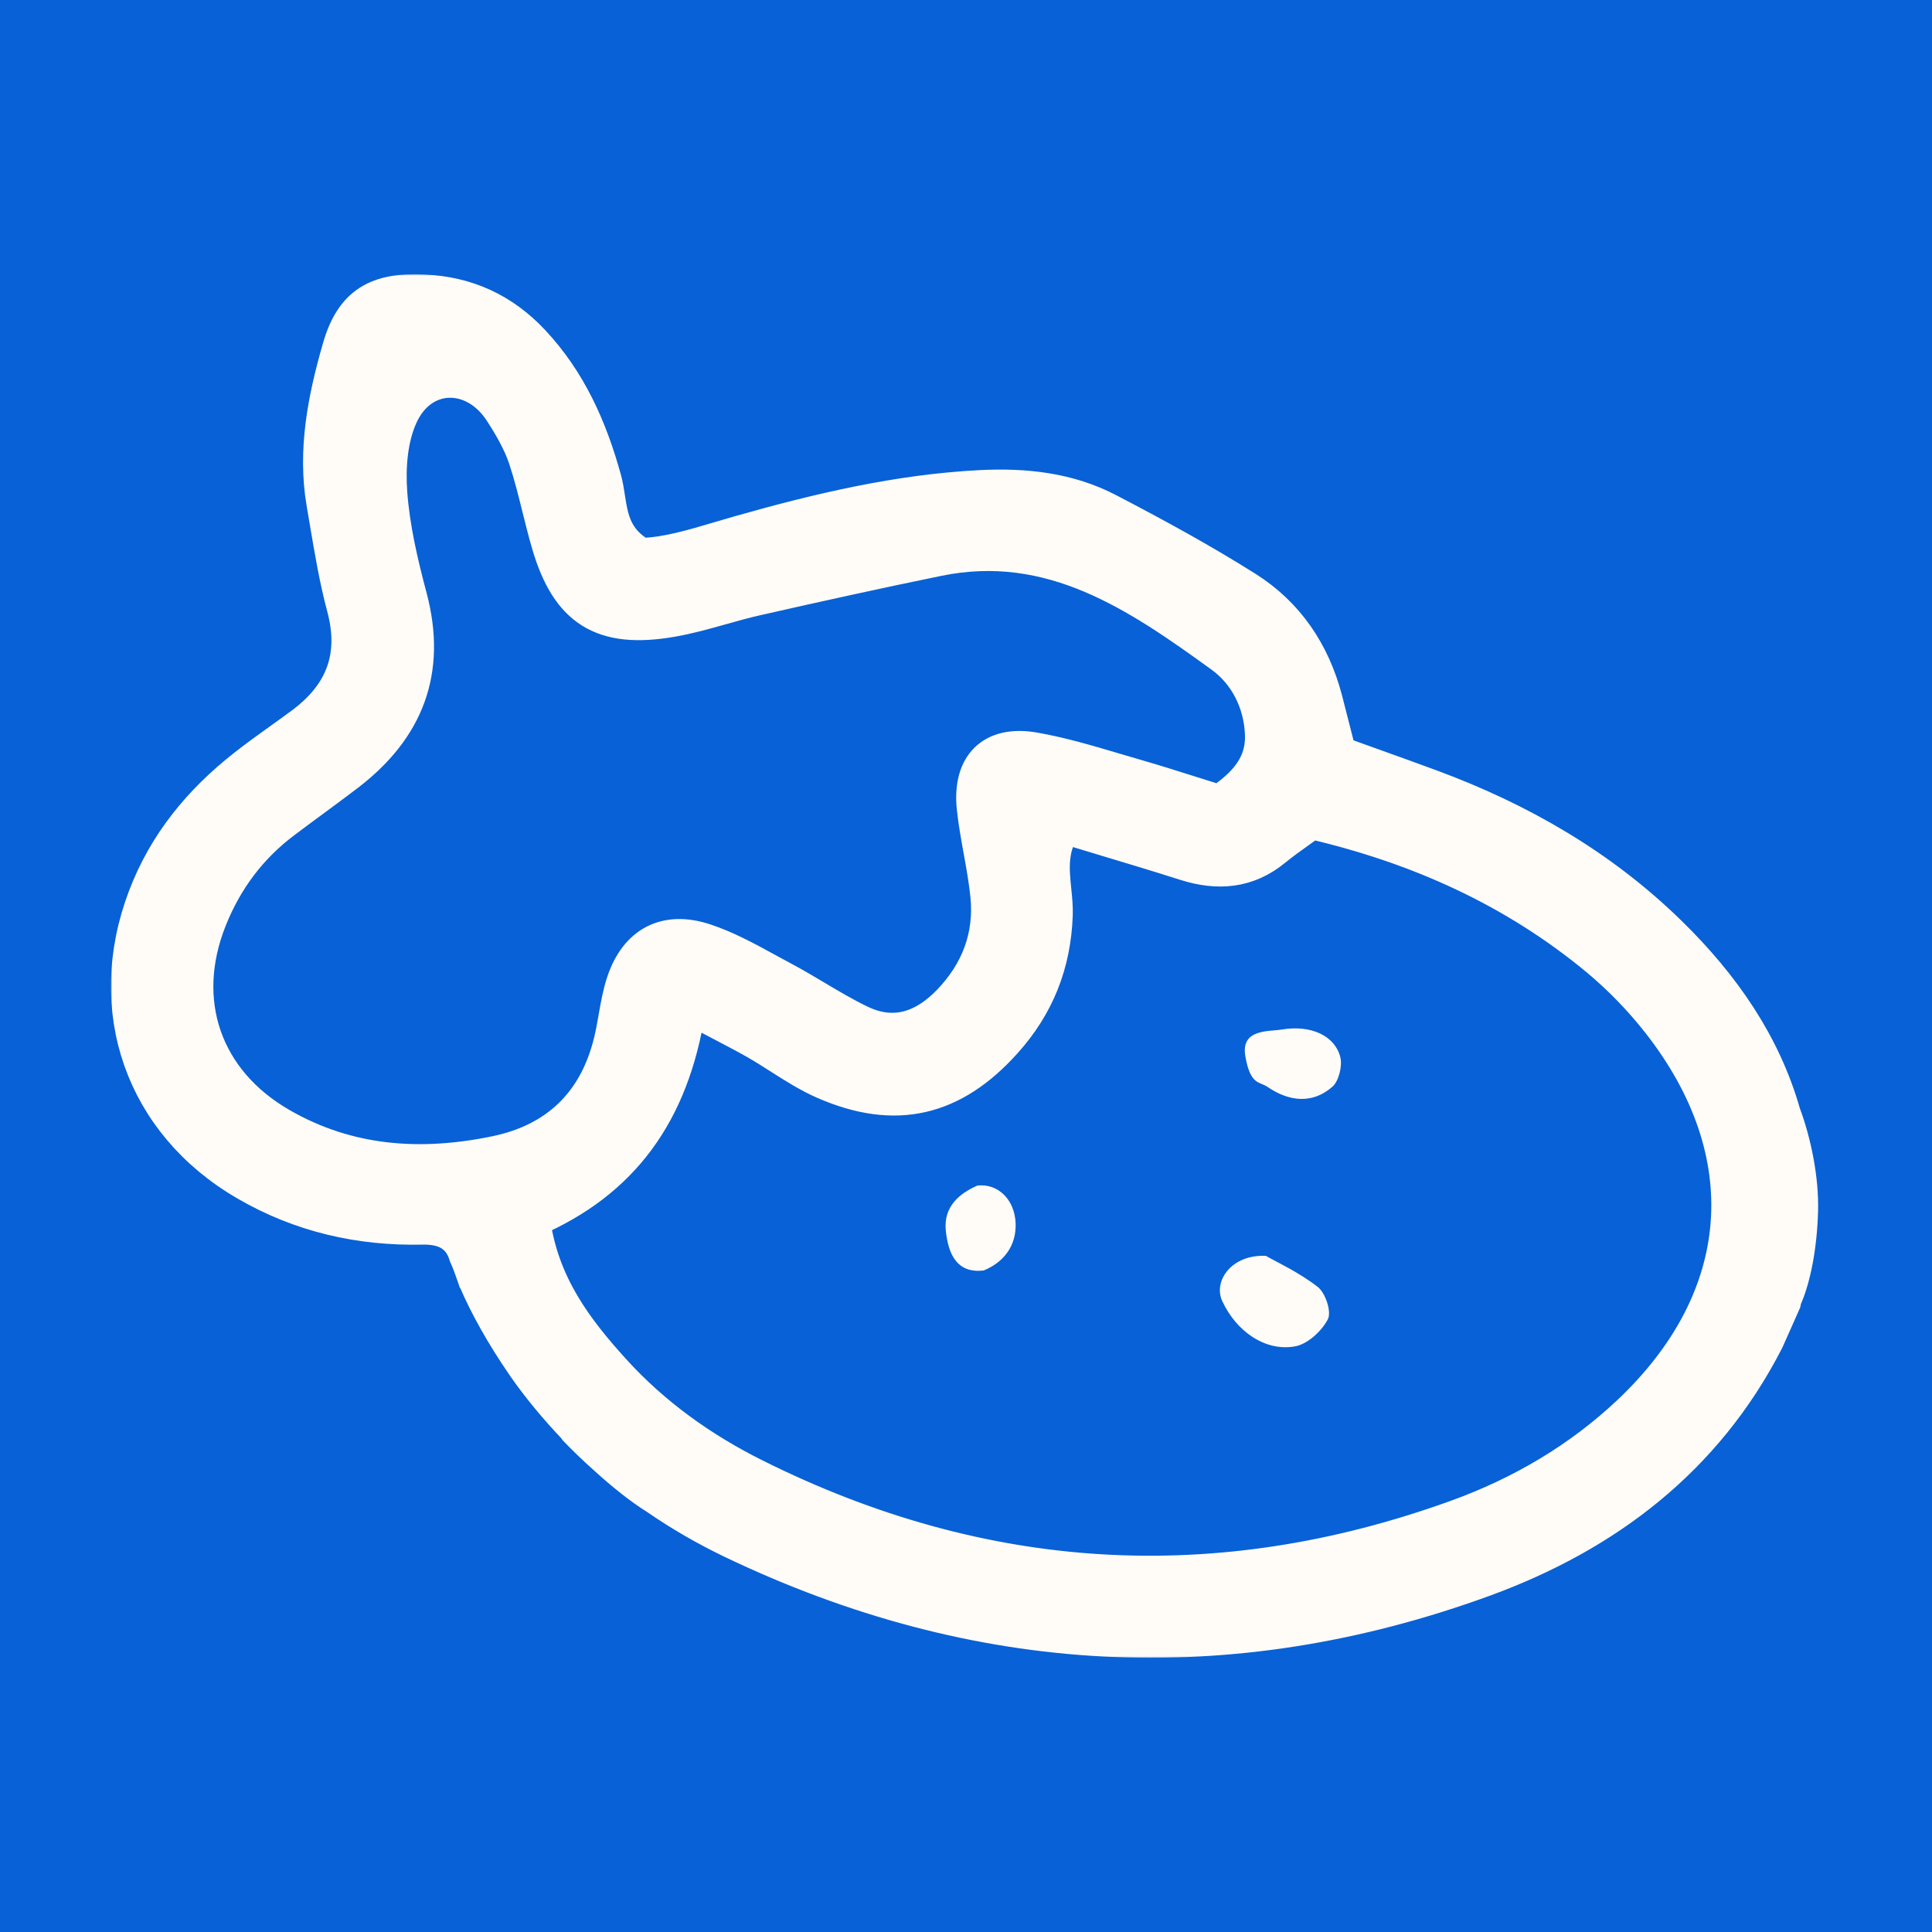
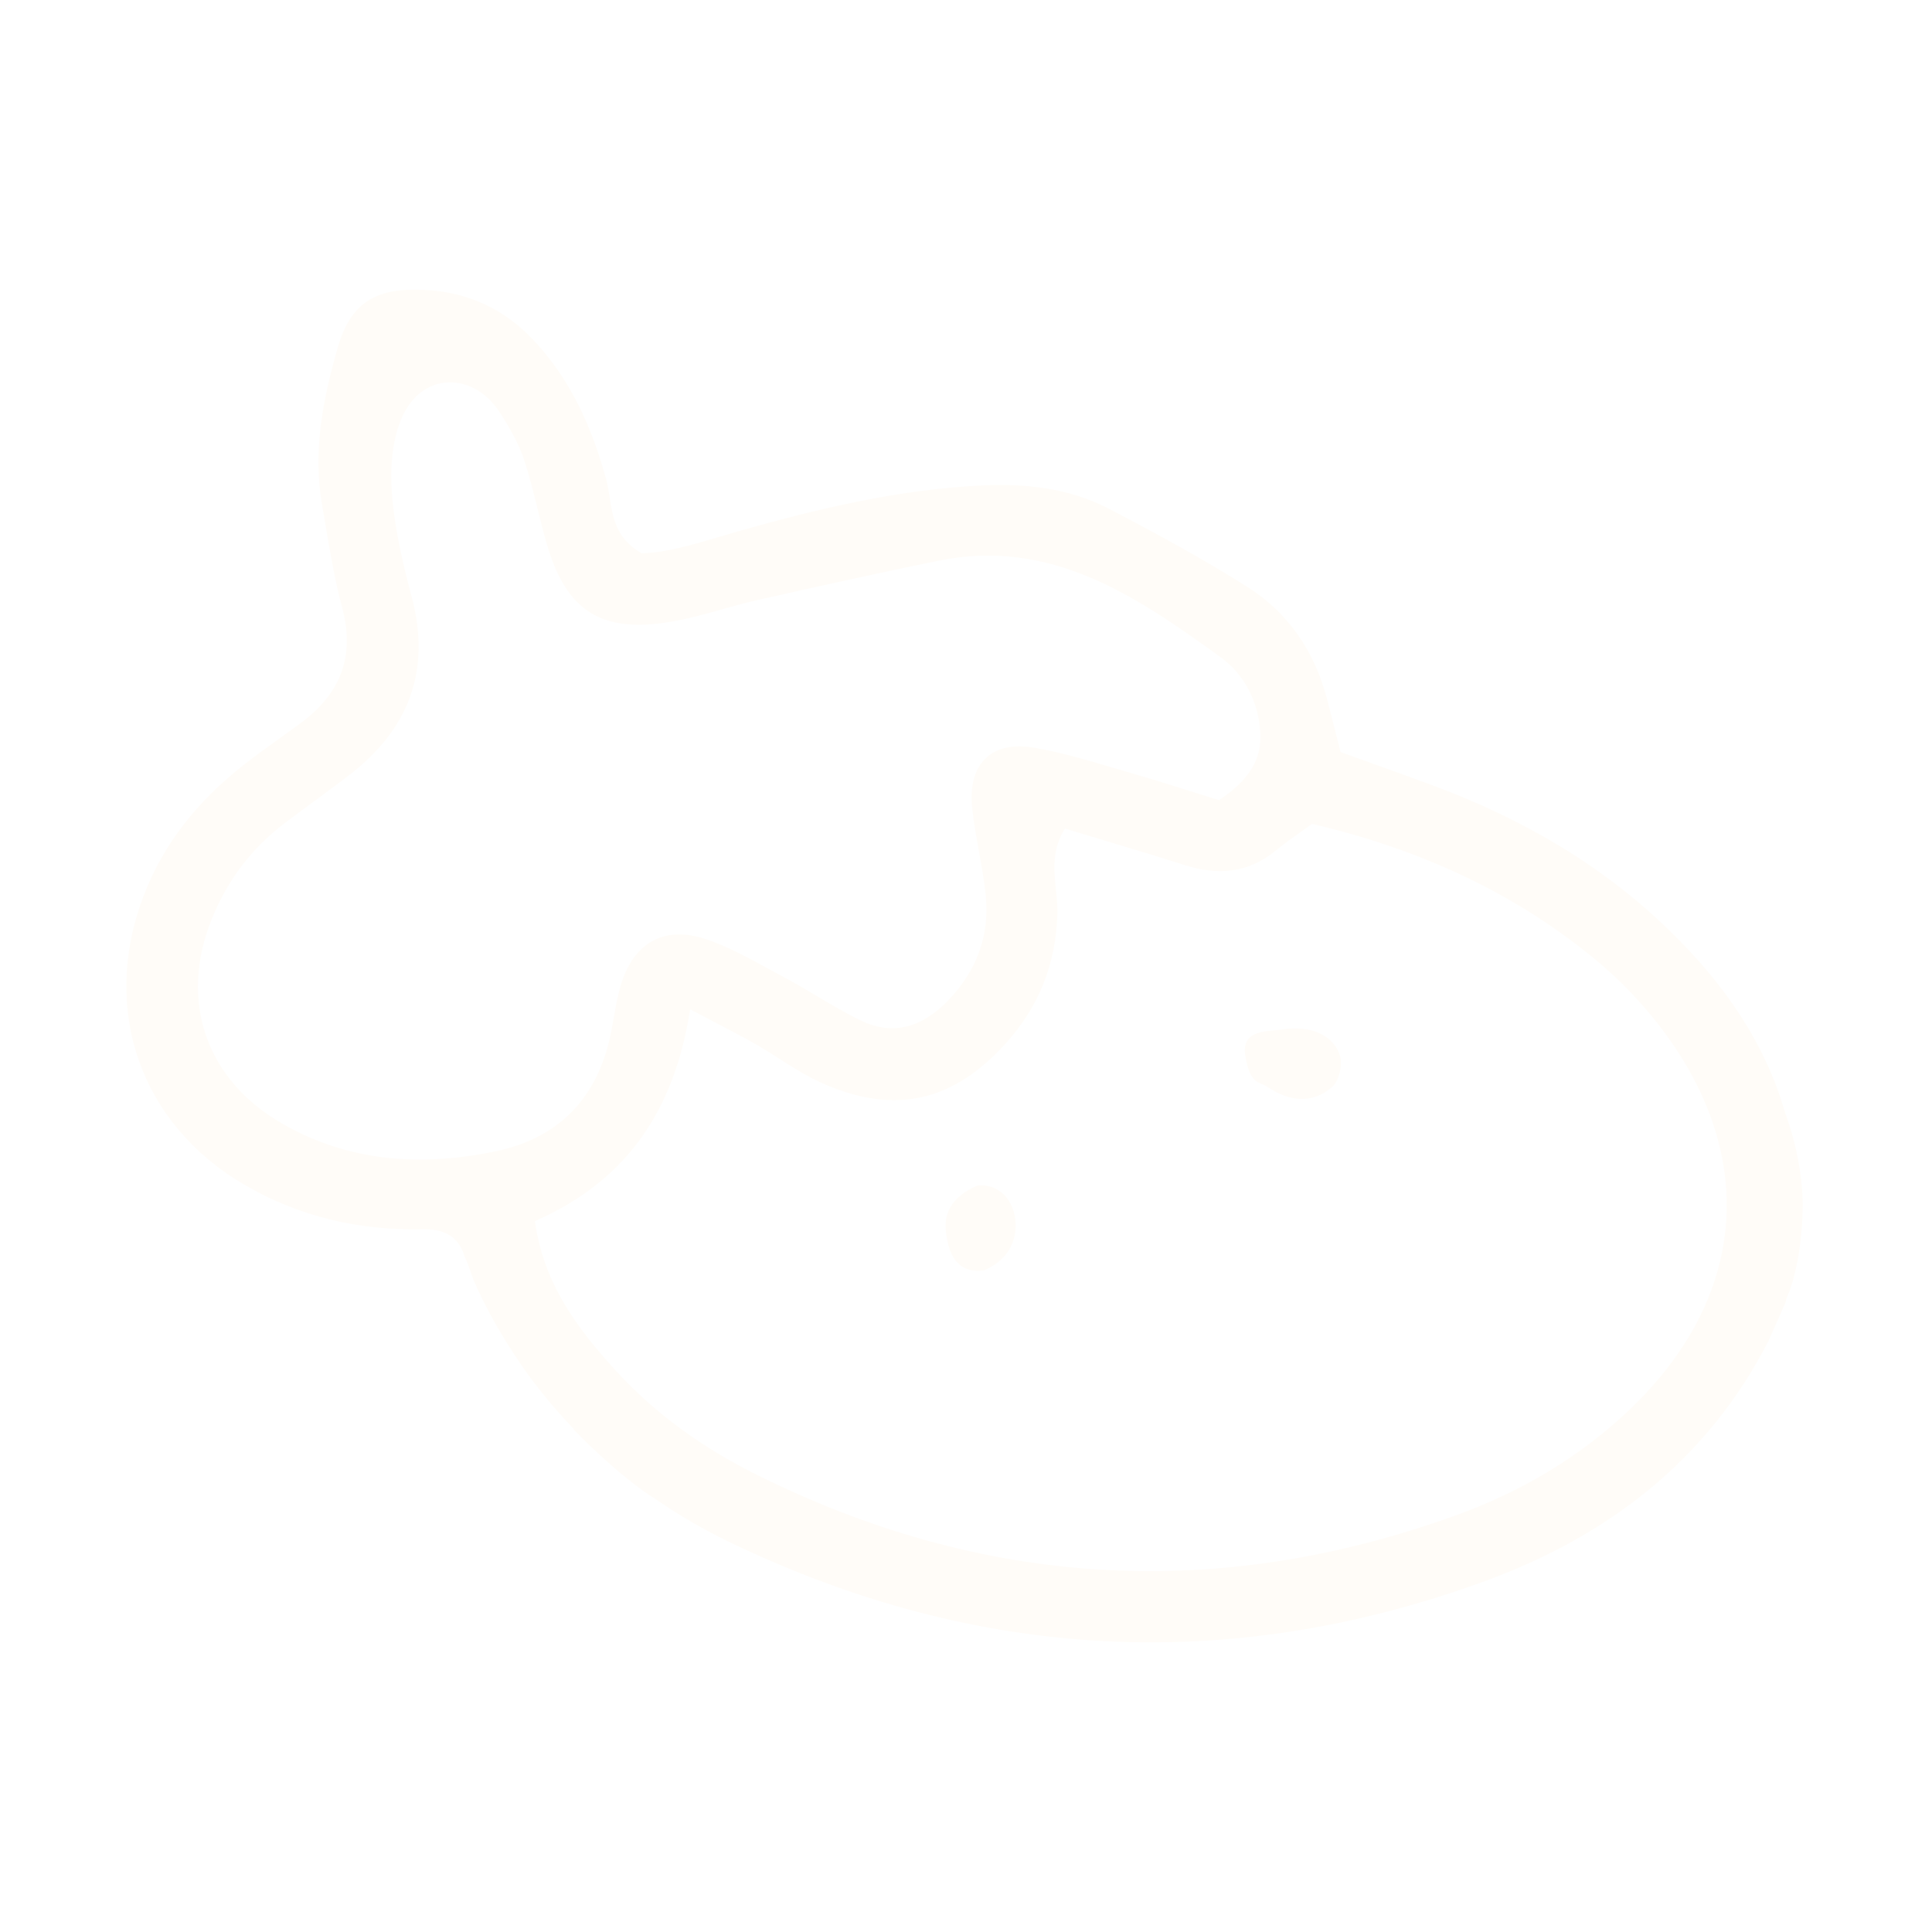
<svg xmlns="http://www.w3.org/2000/svg" width="627" height="627" viewBox="0 0 627 627" fill="none">
-   <rect width="627" height="627" fill="#0861D6" />
  <mask id="path-1-outside-1_165_318" maskUnits="userSpaceOnUse" x="36" y="89" width="555" height="449" fill="black">
-     <rect fill="white" x="36" y="89" width="555" height="449" />
-     <path fill-rule="evenodd" clip-rule="evenodd" d="M153.728 415.595L153.855 415.783C157.284 423.831 162.61 433.468 169.653 443.667C174.366 450.491 180.112 457.355 186.069 463.626L186.474 464.228C189.548 467.419 192.735 470.477 196.027 473.402C202.131 478.976 207.974 483.554 212.664 486.452C220.457 491.835 228.696 496.599 237.322 500.74C317.048 538.927 398.983 543.421 481.96 513.105C521.569 498.607 553.993 474.029 573.848 435.334C573.859 435.312 573.871 435.29 573.882 435.268L573.921 435.194L579.438 422.782L579.646 421.727C582.612 415.144 584.694 404.747 585.022 393.002C585.317 382.465 582.771 370.367 579.349 361.208C572.972 338.811 559.801 319.54 542.11 302.287C519.842 280.553 493.538 265.445 464.567 254.731C458.641 252.539 452.687 250.404 446.698 248.257L446.695 248.255C442.832 246.87 438.956 245.48 435.063 244.067C434.677 242.545 434.302 241.068 433.937 239.625L433.932 239.608L433.929 239.595C432.808 235.172 431.766 231.062 430.696 226.953C426.659 211.49 418.153 198.871 404.772 190.442C390.274 181.301 375.167 173.075 359.958 165.153C346.983 158.373 332.816 156.825 318.216 157.561C291.302 158.932 265.353 165.102 239.607 172.414C237.522 173.006 235.444 173.623 233.38 174.237C224.632 176.837 216.112 179.369 208.224 179.575C199.909 174.765 198.852 167.909 197.849 161.401C197.544 159.423 197.245 157.477 196.747 155.631C192.126 138.772 185.296 123.334 173.185 110.436C163.511 100.153 151.781 94.77 137.74 94.085C122.353 93.297 113.898 97.893 109.632 112.721C104.884 129.174 101.482 146.186 104.478 163.553C104.838 165.627 105.188 167.706 105.539 169.785C107.093 179.009 108.651 188.254 111.054 197.246C115.345 213.268 110.343 225.278 97.47 234.748C95.238 236.399 92.982 238.017 90.727 239.634C86.776 242.468 82.826 245.3 79.011 248.307C64.513 259.707 53.138 273.443 46.486 291.039C32.648 327.652 45.471 364.824 79.519 384.603C97.267 394.912 116.564 399.381 137.105 398.924C144.606 398.75 148.924 401.687 150.686 407.532C151.663 409.65 152.551 412.153 153.513 414.951C153.586 415.166 153.658 415.38 153.728 415.595ZM304.48 181.987C341.067 174.471 368.896 193.565 396.14 213.293C403.96 218.955 408.556 228.071 409.013 237.998C409.419 245.895 405.991 252.801 395.606 259.682C392.702 258.784 389.769 257.855 386.813 256.919L386.795 256.914L386.792 256.913L386.786 256.911C380.887 255.043 374.894 253.145 368.845 251.404C366.457 250.719 364.071 250.011 361.682 249.302L361.675 249.3C353.094 246.753 344.487 244.199 335.71 242.67C321.593 240.207 313.925 248.053 315.525 262.475C316.031 267.083 316.856 271.649 317.681 276.213C318.551 281.03 319.422 285.846 319.917 290.709C321.212 303.76 316.87 315.109 307.755 324.631C299.681 333.035 290.236 336.437 279.368 331.182C274.443 328.814 269.728 326.009 265.01 323.202L265.008 323.201C261.531 321.132 258.052 319.062 254.486 317.166C252.708 316.223 250.934 315.253 249.158 314.281C242.564 310.673 235.933 307.045 228.892 304.725C215.841 300.434 206.142 305.715 201.851 318.512C200.595 322.249 199.907 326.166 199.218 330.092C198.751 332.754 198.283 335.421 197.636 338.037C192.837 357.613 180.269 369.623 160.744 373.66C136.724 378.637 113.289 377.164 91.453 364.57C66.849 350.377 58.115 324.834 68.601 298.58C73.705 285.809 81.55 275.297 92.494 267.07C95.664 264.675 98.861 262.318 102.058 259.961C105.774 257.221 109.49 254.482 113.162 251.684C132.56 236.805 140.025 217.864 133.601 193.666C130.656 182.621 128.015 171.297 127.177 159.973C126.568 151.746 127.253 142.403 130.63 135.09C137.156 120.77 153.482 120.541 162.115 133.719C165.212 138.493 168.183 143.571 169.986 148.903C171.724 154.145 173.06 159.516 174.396 164.886L174.396 164.887C175.364 168.776 176.331 172.664 177.451 176.502C183.773 198.389 195.249 205.701 218.126 201.715C223.543 200.776 228.849 199.284 234.163 197.791L234.164 197.791C238.041 196.702 241.922 195.611 245.853 194.733C265.353 190.315 284.878 185.998 304.48 181.987ZM518.065 311.656C525.352 317.725 532.106 324.707 537.946 332.146C570.928 374.269 567.323 421.039 528.551 457.779C512.378 473.089 493.436 484.185 472.641 491.726C394.997 519.808 319.054 515.289 245.218 478.421C228.029 469.839 212.439 458.718 199.464 444.398C187.251 430.941 176.41 416.57 173.591 396.283C201.978 383.867 218.66 361.98 223.966 327.551C227.168 329.245 229.95 330.7 232.448 332.006C237.396 334.593 241.227 336.596 244.99 338.723C247.629 340.236 250.212 341.881 252.793 343.525C257.486 346.514 262.177 349.502 267.206 351.697C290.616 361.93 309.558 357.385 326.519 338.469C337.157 326.637 342.591 312.977 343.149 296.904C343.239 294.274 342.965 291.588 342.688 288.868C342.021 282.321 341.333 275.571 345.638 268.899C350.05 270.244 354.394 271.551 358.689 272.843L358.691 272.844C367.442 275.477 375.986 278.048 384.485 280.756C395.251 284.184 405.128 283.397 414.091 275.983C416.613 273.919 419.27 272.027 422.045 270.051L422.046 270.05C423.265 269.182 424.507 268.297 425.77 267.375C460.175 275.399 491.176 289.389 518.065 311.656Z" />
-   </mask>
+     </mask>
  <path fill-rule="evenodd" clip-rule="evenodd" d="M153.728 415.595L153.855 415.783C157.284 423.831 162.61 433.468 169.653 443.667C174.366 450.491 180.112 457.355 186.069 463.626L186.474 464.228C189.548 467.419 192.735 470.477 196.027 473.402C202.131 478.976 207.974 483.554 212.664 486.452C220.457 491.835 228.696 496.599 237.322 500.74C317.048 538.927 398.983 543.421 481.96 513.105C521.569 498.607 553.993 474.029 573.848 435.334C573.859 435.312 573.871 435.29 573.882 435.268L573.921 435.194L579.438 422.782L579.646 421.727C582.612 415.144 584.694 404.747 585.022 393.002C585.317 382.465 582.771 370.367 579.349 361.208C572.972 338.811 559.801 319.54 542.11 302.287C519.842 280.553 493.538 265.445 464.567 254.731C458.641 252.539 452.687 250.404 446.698 248.257L446.695 248.255C442.832 246.87 438.956 245.48 435.063 244.067C434.677 242.545 434.302 241.068 433.937 239.625L433.932 239.608L433.929 239.595C432.808 235.172 431.766 231.062 430.696 226.953C426.659 211.49 418.153 198.871 404.772 190.442C390.274 181.301 375.167 173.075 359.958 165.153C346.983 158.373 332.816 156.825 318.216 157.561C291.302 158.932 265.353 165.102 239.607 172.414C237.522 173.006 235.444 173.623 233.38 174.237C224.632 176.837 216.112 179.369 208.224 179.575C199.909 174.765 198.852 167.909 197.849 161.401C197.544 159.423 197.245 157.477 196.747 155.631C192.126 138.772 185.296 123.334 173.185 110.436C163.511 100.153 151.781 94.77 137.74 94.085C122.353 93.297 113.898 97.893 109.632 112.721C104.884 129.174 101.482 146.186 104.478 163.553C104.838 165.627 105.188 167.706 105.539 169.785C107.093 179.009 108.651 188.254 111.054 197.246C115.345 213.268 110.343 225.278 97.47 234.748C95.238 236.399 92.982 238.017 90.727 239.634C86.776 242.468 82.826 245.3 79.011 248.307C64.513 259.707 53.138 273.443 46.486 291.039C32.648 327.652 45.471 364.824 79.519 384.603C97.267 394.912 116.564 399.381 137.105 398.924C144.606 398.75 148.924 401.687 150.686 407.532C151.663 409.65 152.551 412.153 153.513 414.951C153.586 415.166 153.658 415.38 153.728 415.595ZM304.48 181.987C341.067 174.471 368.896 193.565 396.14 213.293C403.96 218.955 408.556 228.071 409.013 237.998C409.419 245.895 405.991 252.801 395.606 259.682C392.702 258.784 389.769 257.855 386.813 256.919L386.795 256.914L386.792 256.913L386.786 256.911C380.887 255.043 374.894 253.145 368.845 251.404C366.457 250.719 364.071 250.011 361.682 249.302L361.675 249.3C353.094 246.753 344.487 244.199 335.71 242.67C321.593 240.207 313.925 248.053 315.525 262.475C316.031 267.083 316.856 271.649 317.681 276.213C318.551 281.03 319.422 285.846 319.917 290.709C321.212 303.76 316.87 315.109 307.755 324.631C299.681 333.035 290.236 336.437 279.368 331.182C274.443 328.814 269.728 326.009 265.01 323.202L265.008 323.201C261.531 321.132 258.052 319.062 254.486 317.166C252.708 316.223 250.934 315.253 249.158 314.281C242.564 310.673 235.933 307.045 228.892 304.725C215.841 300.434 206.142 305.715 201.851 318.512C200.595 322.249 199.907 326.166 199.218 330.092C198.751 332.754 198.283 335.421 197.636 338.037C192.837 357.613 180.269 369.623 160.744 373.66C136.724 378.637 113.289 377.164 91.453 364.57C66.849 350.377 58.115 324.834 68.601 298.58C73.705 285.809 81.55 275.297 92.494 267.07C95.664 264.675 98.861 262.318 102.058 259.961C105.774 257.221 109.49 254.482 113.162 251.684C132.56 236.805 140.025 217.864 133.601 193.666C130.656 182.621 128.015 171.297 127.177 159.973C126.568 151.746 127.253 142.403 130.63 135.09C137.156 120.77 153.482 120.541 162.115 133.719C165.212 138.493 168.183 143.571 169.986 148.903C171.724 154.145 173.06 159.516 174.396 164.886L174.396 164.887C175.364 168.776 176.331 172.664 177.451 176.502C183.773 198.389 195.249 205.701 218.126 201.715C223.543 200.776 228.849 199.284 234.163 197.791L234.164 197.791C238.041 196.702 241.922 195.611 245.853 194.733C265.353 190.315 284.878 185.998 304.48 181.987ZM518.065 311.656C525.352 317.725 532.106 324.707 537.946 332.146C570.928 374.269 567.323 421.039 528.551 457.779C512.378 473.089 493.436 484.185 472.641 491.726C394.997 519.808 319.054 515.289 245.218 478.421C228.029 469.839 212.439 458.718 199.464 444.398C187.251 430.941 176.41 416.57 173.591 396.283C201.978 383.867 218.66 361.98 223.966 327.551C227.168 329.245 229.95 330.7 232.448 332.006C237.396 334.593 241.227 336.596 244.99 338.723C247.629 340.236 250.212 341.881 252.793 343.525C257.486 346.514 262.177 349.502 267.206 351.697C290.616 361.93 309.558 357.385 326.519 338.469C337.157 326.637 342.591 312.977 343.149 296.904C343.239 294.274 342.965 291.588 342.688 288.868C342.021 282.321 341.333 275.571 345.638 268.899C350.05 270.244 354.394 271.551 358.689 272.843L358.691 272.844C367.442 275.477 375.986 278.048 384.485 280.756C395.251 284.184 405.128 283.397 414.091 275.983C416.613 273.919 419.27 272.027 422.045 270.051L422.046 270.05C423.265 269.182 424.507 268.297 425.77 267.375C460.175 275.399 491.176 289.389 518.065 311.656Z" fill="#FFFCF8" />
-   <path fill-rule="evenodd" clip-rule="evenodd" d="M153.728 415.595L153.855 415.783C157.284 423.831 162.61 433.468 169.653 443.667C174.366 450.491 180.112 457.355 186.069 463.626L186.474 464.228C189.548 467.419 192.735 470.477 196.027 473.402C202.131 478.976 207.974 483.554 212.664 486.452C220.457 491.835 228.696 496.599 237.322 500.74C317.048 538.927 398.983 543.421 481.96 513.105C521.569 498.607 553.993 474.029 573.848 435.334C573.859 435.312 573.871 435.29 573.882 435.268L573.921 435.194L579.438 422.782L579.646 421.727C582.612 415.144 584.694 404.747 585.022 393.002C585.317 382.465 582.771 370.367 579.349 361.208C572.972 338.811 559.801 319.54 542.11 302.287C519.842 280.553 493.538 265.445 464.567 254.731C458.641 252.539 452.687 250.404 446.698 248.257L446.695 248.255C442.832 246.87 438.956 245.48 435.063 244.067C434.677 242.545 434.302 241.068 433.937 239.625L433.932 239.608L433.929 239.595C432.808 235.172 431.766 231.062 430.696 226.953C426.659 211.49 418.153 198.871 404.772 190.442C390.274 181.301 375.167 173.075 359.958 165.153C346.983 158.373 332.816 156.825 318.216 157.561C291.302 158.932 265.353 165.102 239.607 172.414C237.522 173.006 235.444 173.623 233.38 174.237C224.632 176.837 216.112 179.369 208.224 179.575C199.909 174.765 198.852 167.909 197.849 161.401C197.544 159.423 197.245 157.477 196.747 155.631C192.126 138.772 185.296 123.334 173.185 110.436C163.511 100.153 151.781 94.77 137.74 94.085C122.353 93.297 113.898 97.893 109.632 112.721C104.884 129.174 101.482 146.186 104.478 163.553C104.838 165.627 105.188 167.706 105.539 169.785C107.093 179.009 108.651 188.254 111.054 197.246C115.345 213.268 110.343 225.278 97.47 234.748C95.238 236.399 92.982 238.017 90.727 239.634C86.776 242.468 82.826 245.3 79.011 248.307C64.513 259.707 53.138 273.443 46.486 291.039C32.648 327.652 45.471 364.824 79.519 384.603C97.267 394.912 116.564 399.381 137.105 398.924C144.606 398.75 148.924 401.687 150.686 407.532C151.663 409.65 152.551 412.153 153.513 414.951C153.586 415.166 153.658 415.38 153.728 415.595ZM304.48 181.987C341.067 174.471 368.896 193.565 396.14 213.293C403.96 218.955 408.556 228.071 409.013 237.998C409.419 245.895 405.991 252.801 395.606 259.682C392.702 258.784 389.769 257.855 386.813 256.919L386.795 256.914L386.792 256.913L386.786 256.911C380.887 255.043 374.894 253.145 368.845 251.404C366.457 250.719 364.071 250.011 361.682 249.302L361.675 249.3C353.094 246.753 344.487 244.199 335.71 242.67C321.593 240.207 313.925 248.053 315.525 262.475C316.031 267.083 316.856 271.649 317.681 276.213C318.551 281.03 319.422 285.846 319.917 290.709C321.212 303.76 316.87 315.109 307.755 324.631C299.681 333.035 290.236 336.437 279.368 331.182C274.443 328.814 269.728 326.009 265.01 323.202L265.008 323.201C261.531 321.132 258.052 319.062 254.486 317.166C252.708 316.223 250.934 315.253 249.158 314.281C242.564 310.673 235.933 307.045 228.892 304.725C215.841 300.434 206.142 305.715 201.851 318.512C200.595 322.249 199.907 326.166 199.218 330.092C198.751 332.754 198.283 335.421 197.636 338.037C192.837 357.613 180.269 369.623 160.744 373.66C136.724 378.637 113.289 377.164 91.453 364.57C66.849 350.377 58.115 324.834 68.601 298.58C73.705 285.809 81.55 275.297 92.494 267.07C95.664 264.675 98.861 262.318 102.058 259.961C105.774 257.221 109.49 254.482 113.162 251.684C132.56 236.805 140.025 217.864 133.601 193.666C130.656 182.621 128.015 171.297 127.177 159.973C126.568 151.746 127.253 142.403 130.63 135.09C137.156 120.77 153.482 120.541 162.115 133.719C165.212 138.493 168.183 143.571 169.986 148.903C171.724 154.145 173.06 159.516 174.396 164.886L174.396 164.887C175.364 168.776 176.331 172.664 177.451 176.502C183.773 198.389 195.249 205.701 218.126 201.715C223.543 200.776 228.849 199.284 234.163 197.791L234.164 197.791C238.041 196.702 241.922 195.611 245.853 194.733C265.353 190.315 284.878 185.998 304.48 181.987ZM518.065 311.656C525.352 317.725 532.106 324.707 537.946 332.146C570.928 374.269 567.323 421.039 528.551 457.779C512.378 473.089 493.436 484.185 472.641 491.726C394.997 519.808 319.054 515.289 245.218 478.421C228.029 469.839 212.439 458.718 199.464 444.398C187.251 430.941 176.41 416.57 173.591 396.283C201.978 383.867 218.66 361.98 223.966 327.551C227.168 329.245 229.95 330.7 232.448 332.006C237.396 334.593 241.227 336.596 244.99 338.723C247.629 340.236 250.212 341.881 252.793 343.525C257.486 346.514 262.177 349.502 267.206 351.697C290.616 361.93 309.558 357.385 326.519 338.469C337.157 326.637 342.591 312.977 343.149 296.904C343.239 294.274 342.965 291.588 342.688 288.868C342.021 282.321 341.333 275.571 345.638 268.899C350.05 270.244 354.394 271.551 358.689 272.843L358.691 272.844C367.442 275.477 375.986 278.048 384.485 280.756C395.251 284.184 405.128 283.397 414.091 275.983C416.613 273.919 419.27 272.027 422.045 270.051L422.046 270.05C423.265 269.182 424.507 268.297 425.77 267.375C460.175 275.399 491.176 289.389 518.065 311.656Z" stroke="#FFFCF8" stroke-width="10" mask="url(#path-1-outside-1_165_318)" />
-   <path d="M427.671 417.672C430.156 419.617 432.182 425.695 430.939 428.126C428.967 431.962 424.402 436.176 420.35 436.932C410.625 438.715 401.197 432.07 396.659 422.237C393.687 415.835 399.576 407.055 410.814 407.568C414.38 409.621 421.593 412.917 427.671 417.672Z" fill="#FFFCF8" />
  <path d="M432.443 352.647C425.915 358.423 418.261 357.474 411.307 352.711C408.741 350.967 405.766 352.194 404.149 342.727C402.631 333.837 411.848 334.817 415.788 334.144C425.695 332.452 433.345 336.327 434.989 343.137C435.683 345.994 434.453 350.865 432.443 352.647Z" fill="#FFFCF8" />
  <path d="M329.602 397.012C329.878 404.576 325.449 409.801 319.229 412.314C310.857 413.287 307.799 407.528 306.949 399.418C306.127 391.531 311.442 387.297 317.172 384.762C323.896 383.977 329.322 389.337 329.602 397.012Z" fill="#FFFCF8" />
</svg>